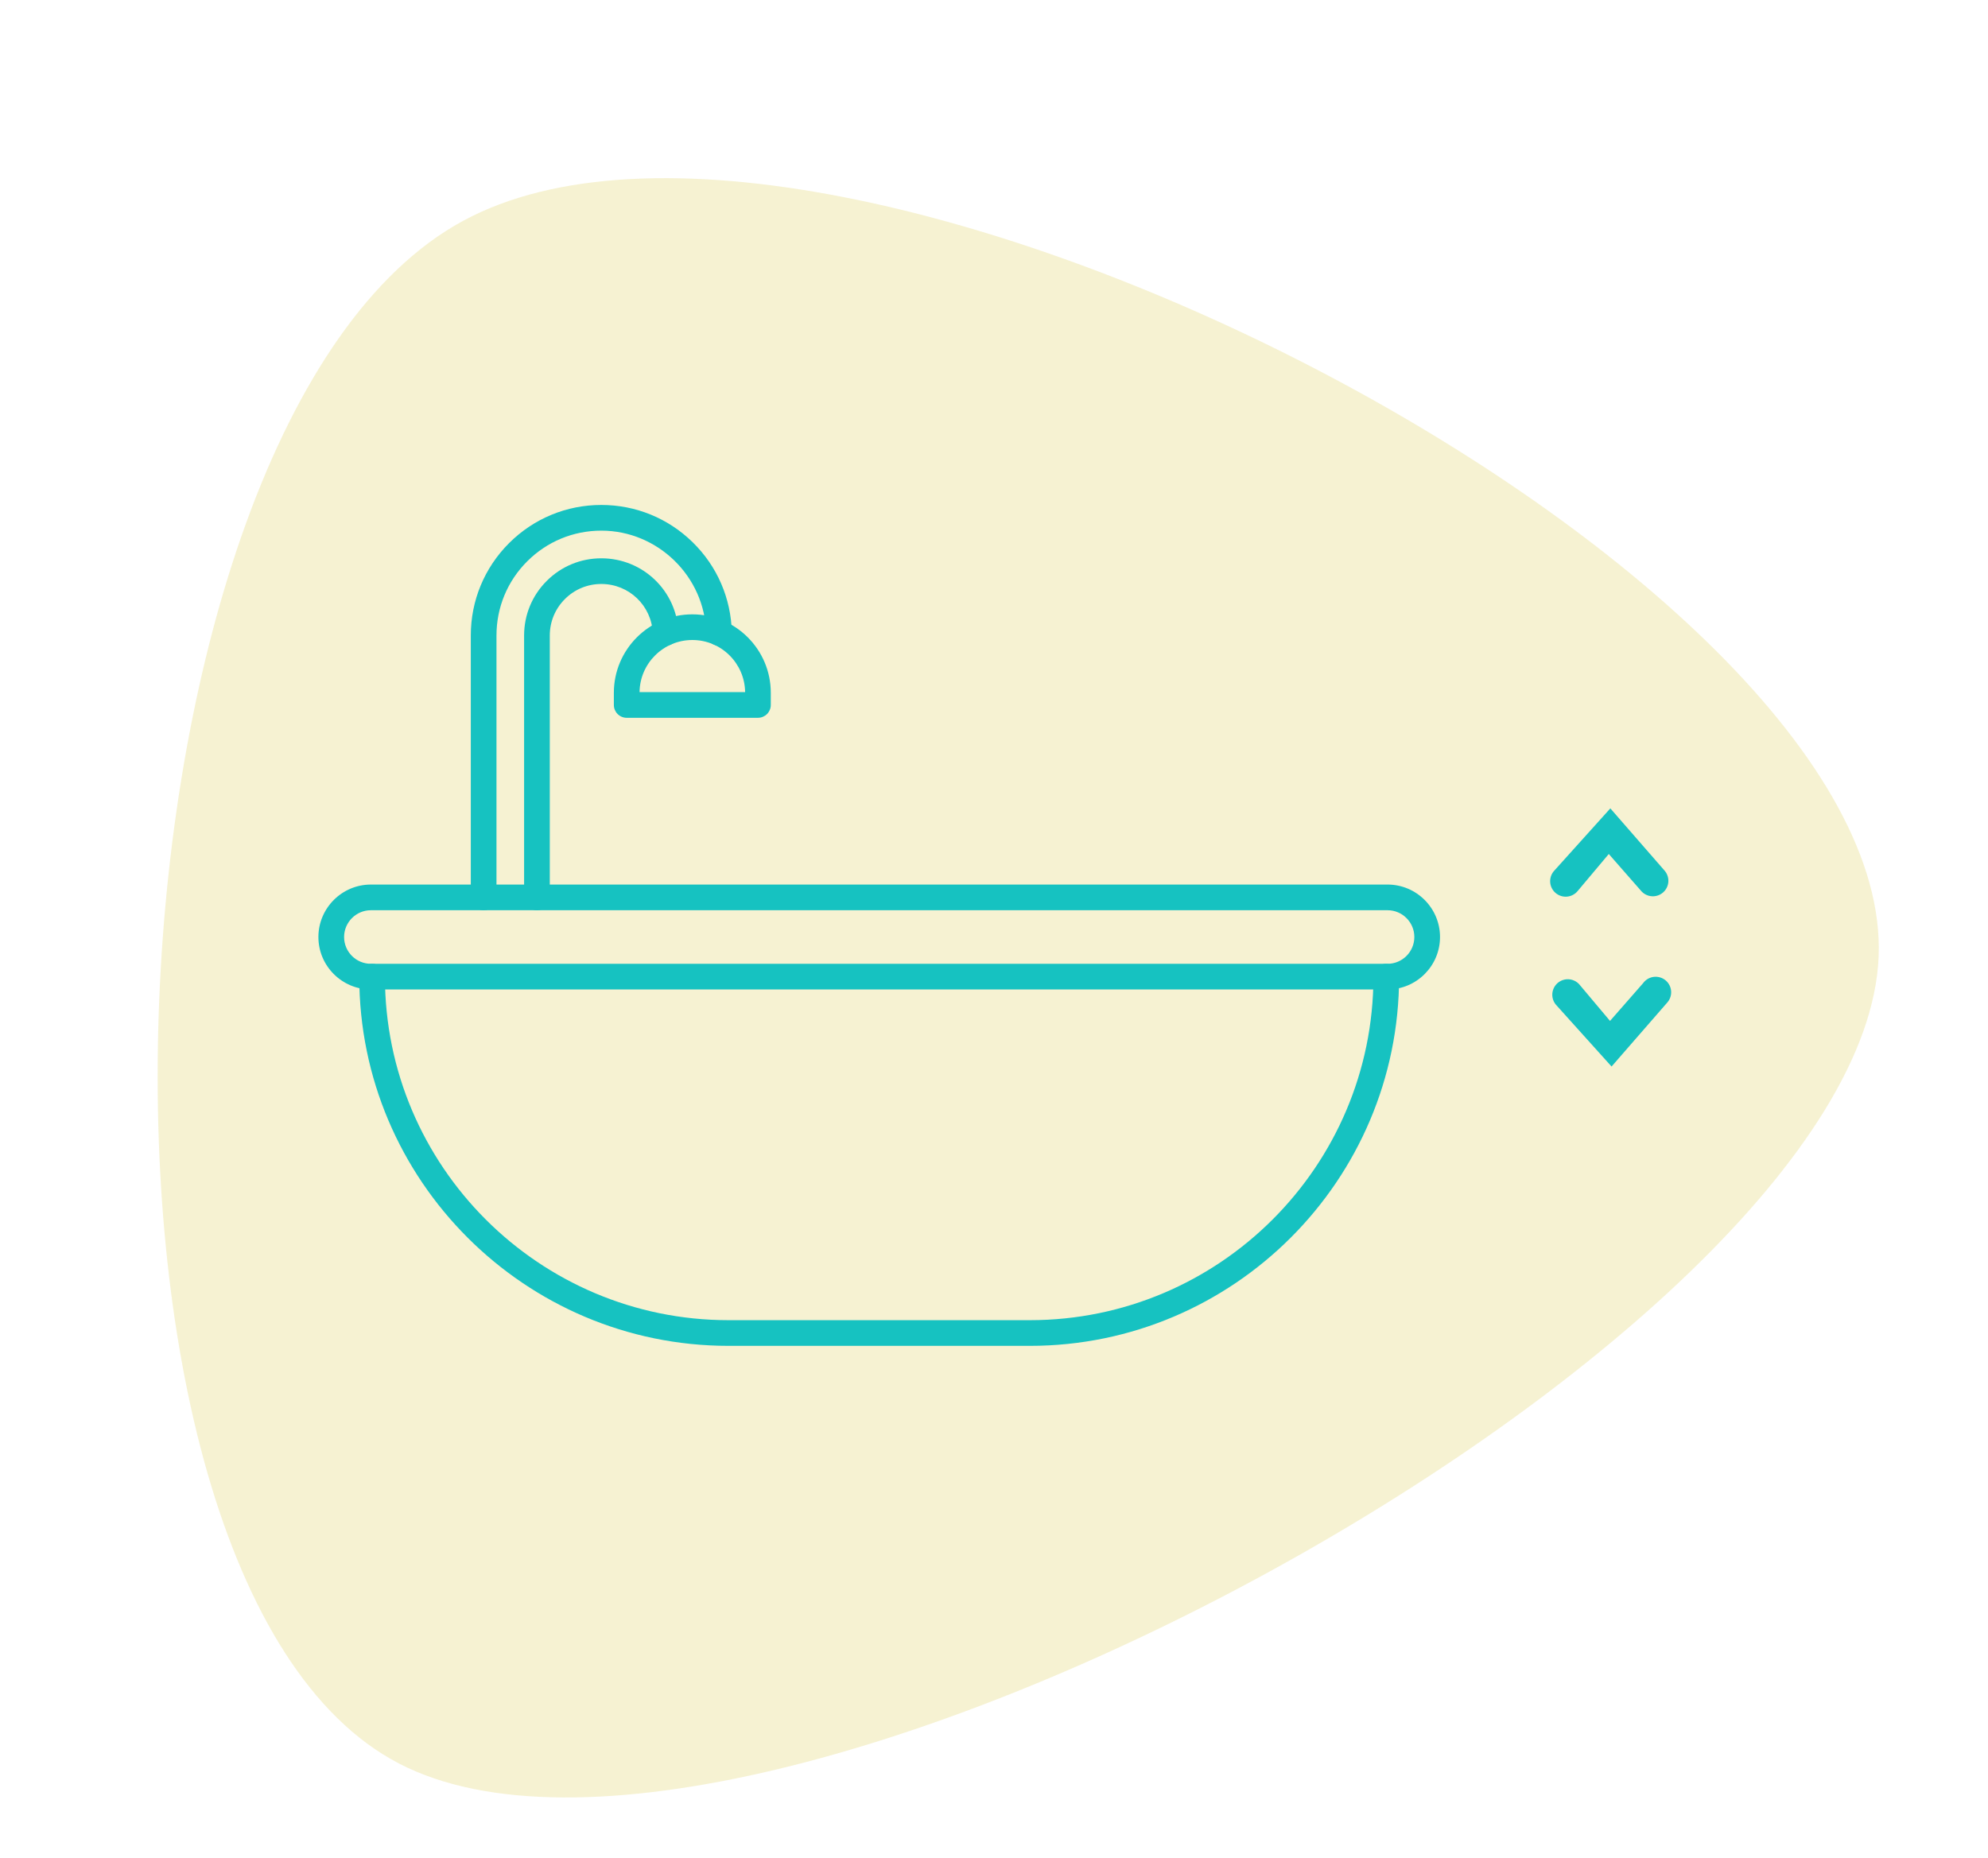
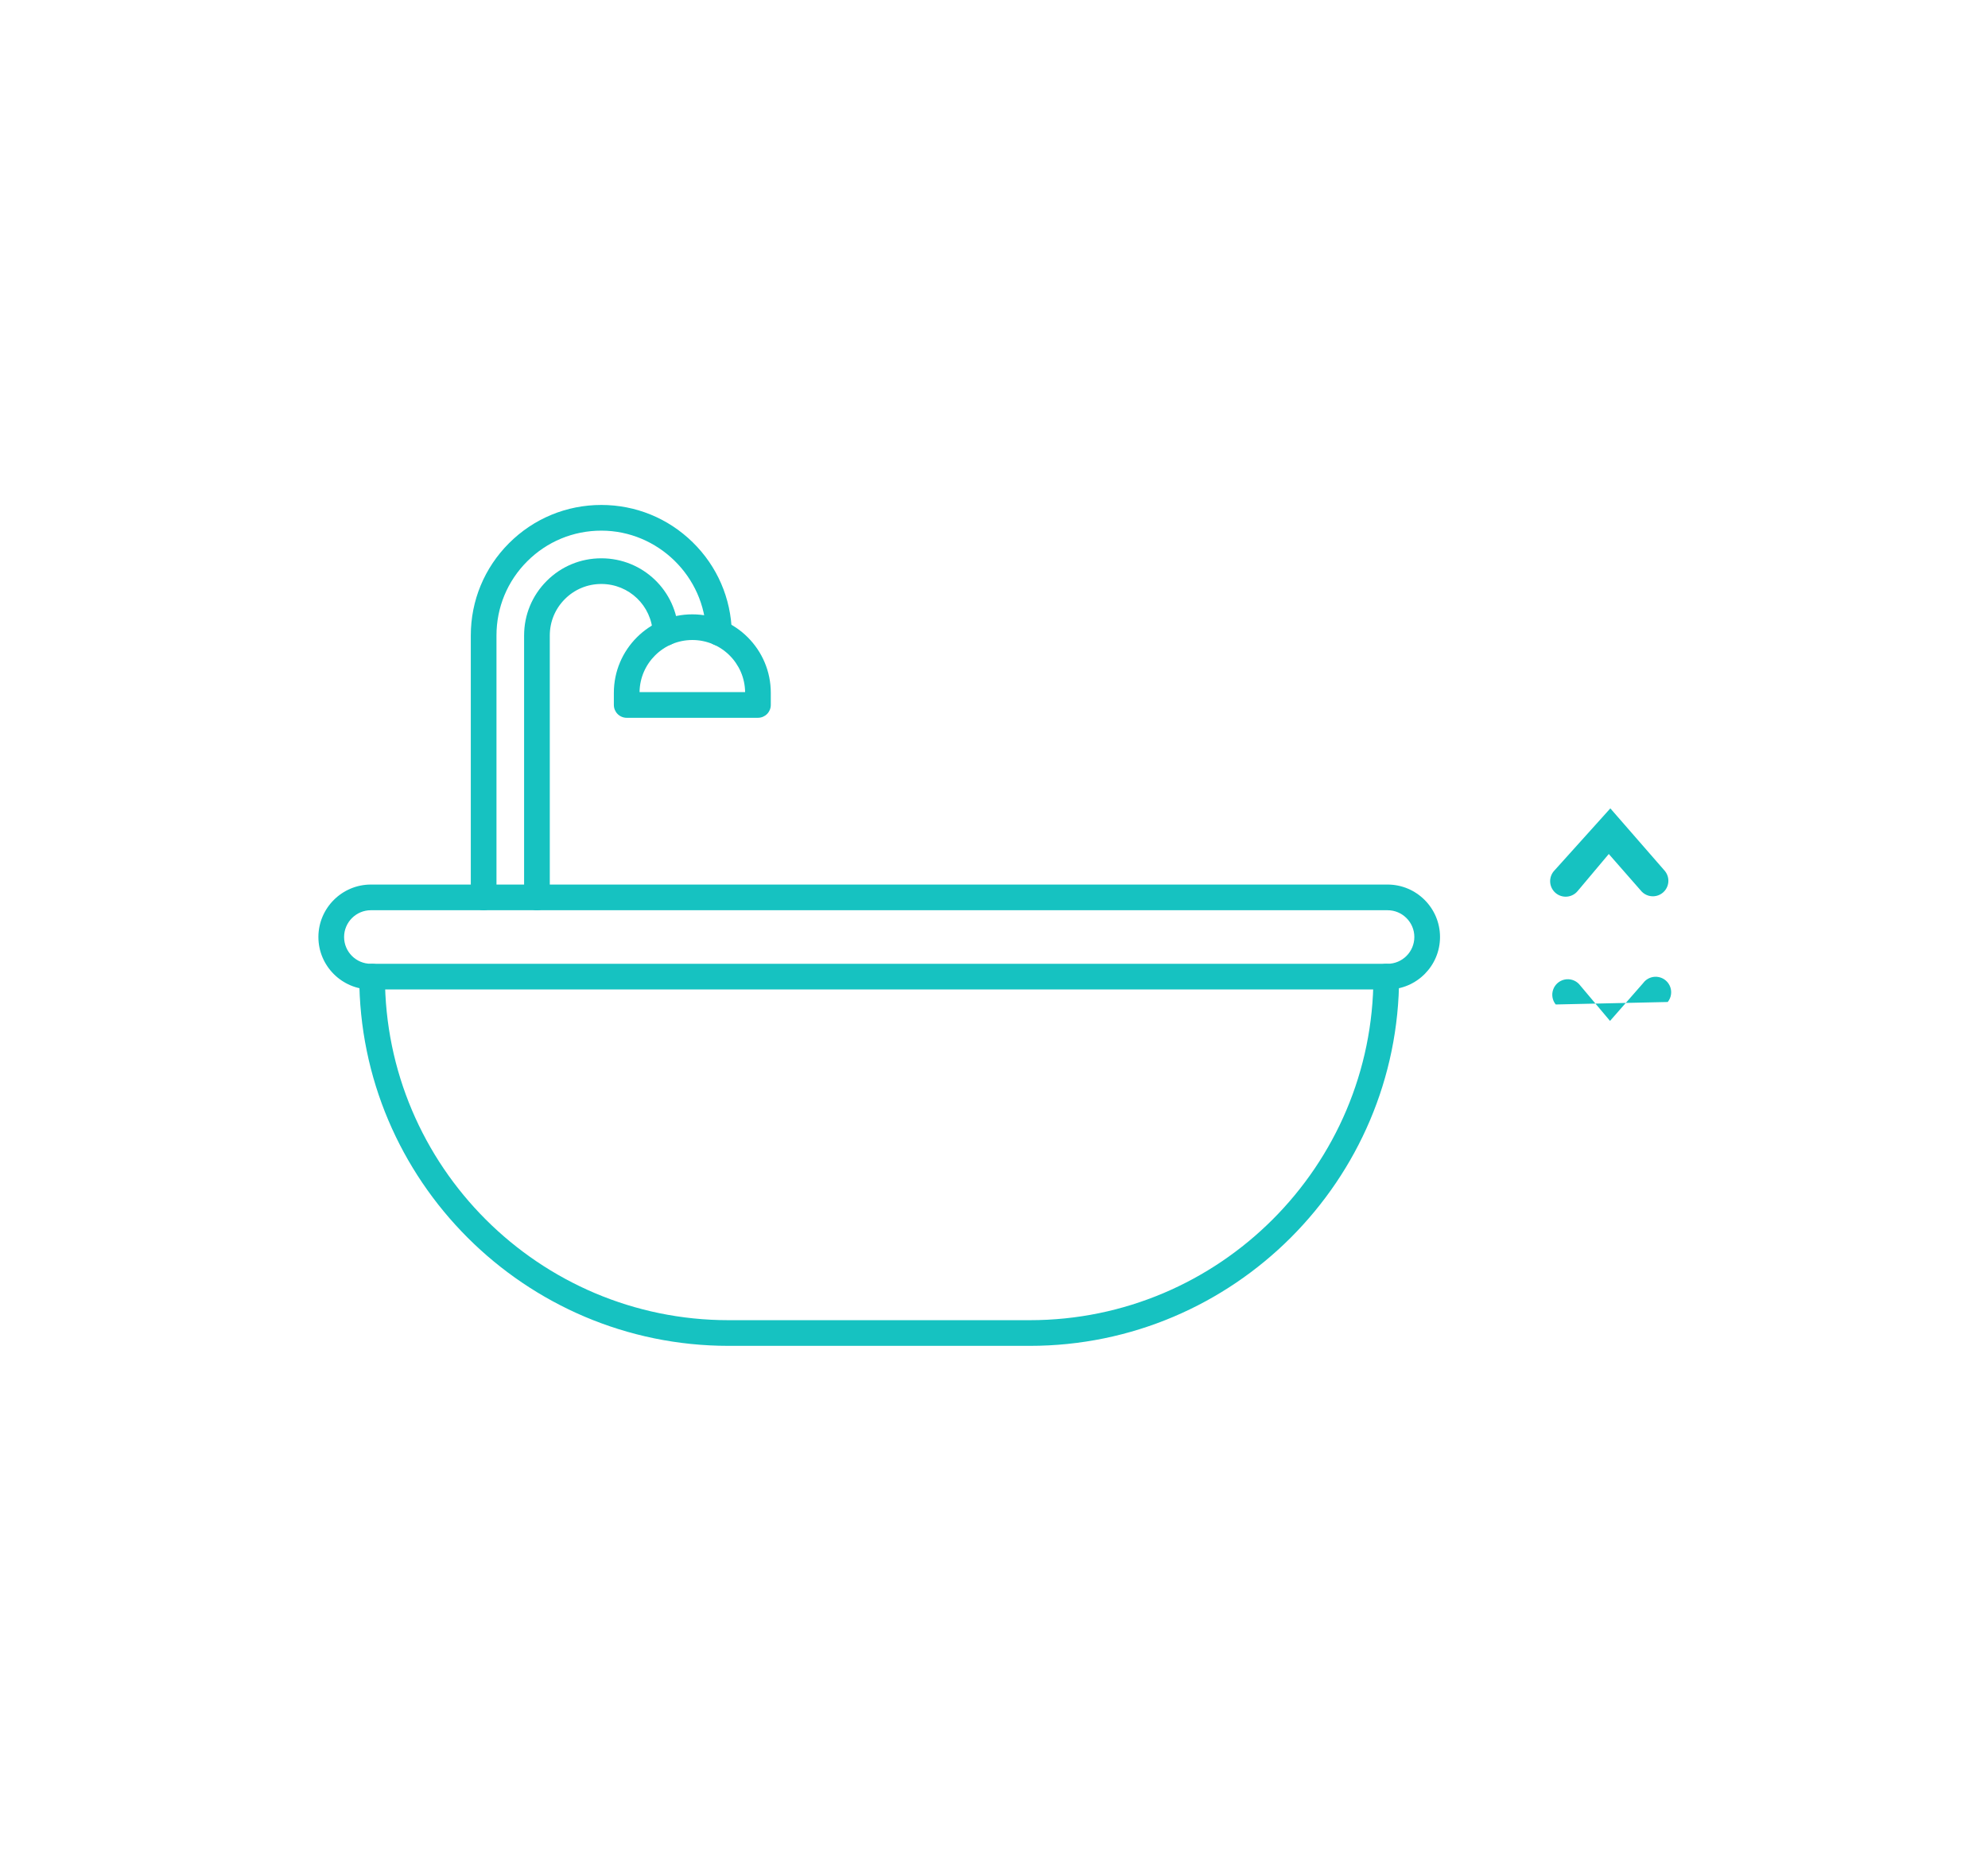
<svg xmlns="http://www.w3.org/2000/svg" width="169" height="158" viewBox="0 0 169 158" fill="none">
-   <path opacity="0.242" d="M33.919 149.947C3.823 134.31 7.866 35.954 39.316 18.806C70.767 1.658 161.051 48.568 159.702 81.354C158.354 114.14 64.018 165.583 33.919 149.947Z" fill="#D7C743" />
  <path fill-rule="evenodd" clip-rule="evenodd" d="M61.937 114.435H87.544C104.854 114.435 118.938 100.351 118.938 83.041C118.938 82.438 118.45 81.949 117.847 81.949C117.244 81.949 116.755 82.438 116.755 83.041C116.755 99.147 103.651 112.252 87.544 112.252H61.935C45.828 112.252 32.724 99.148 32.724 83.041C32.724 82.438 32.235 81.949 31.633 81.949C31.03 81.949 30.541 82.438 30.541 83.041C30.541 100.351 44.625 114.435 61.935 114.435H61.937Z" fill="#16C2C1" />
  <path fill-rule="evenodd" clip-rule="evenodd" d="M41.115 77.393C41.717 77.393 42.206 76.905 42.206 76.302V54.03C42.206 51.65 43.133 49.411 44.818 47.728C46.501 46.045 48.74 45.119 51.12 45.119C55.927 45.119 59.924 49.027 60.028 53.83C60.041 54.432 60.54 54.914 61.145 54.897C61.747 54.883 62.225 54.383 62.212 53.781C62.147 50.871 60.967 48.144 58.883 46.105C56.796 44.061 54.039 42.935 51.12 42.935C48.156 42.935 45.37 44.09 43.273 46.184C41.177 48.282 40.023 51.069 40.023 54.031V76.303C40.023 76.906 40.512 77.395 41.114 77.395L41.115 77.393Z" fill="#16C2C1" />
  <path fill-rule="evenodd" clip-rule="evenodd" d="M45.646 77.396C46.249 77.396 46.738 76.907 46.738 76.305V54.035C46.738 52.863 47.194 51.764 48.021 50.938C48.847 50.109 49.947 49.654 51.118 49.654C53.475 49.654 55.399 51.499 55.494 53.855C55.519 54.457 56.025 54.923 56.63 54.901C57.232 54.876 57.7 54.368 57.676 53.765C57.532 50.234 54.651 47.471 51.118 47.471C49.363 47.471 47.716 48.153 46.476 49.394C45.239 50.63 44.554 52.279 44.554 54.034V76.304C44.554 76.907 45.043 77.396 45.646 77.396L45.646 77.396Z" fill="#16C2C1" />
  <path fill-rule="evenodd" clip-rule="evenodd" d="M63.342 58.849H54.369C54.398 56.4 56.399 54.418 58.856 54.418C61.31 54.417 63.312 56.4 63.342 58.849H63.342ZM53.276 61.032H64.434C65.036 61.032 65.525 60.543 65.525 59.941V58.906C65.525 55.227 62.533 52.236 58.856 52.236C55.177 52.236 52.184 55.227 52.184 58.906V59.941C52.184 60.544 52.673 61.033 53.276 61.033L53.276 61.032Z" fill="#16C2C1" />
  <path fill-rule="evenodd" clip-rule="evenodd" d="M117.954 77.394C119.211 77.394 120.233 78.416 120.233 79.671C120.233 80.927 119.211 81.949 117.955 81.949H31.529C30.272 81.949 29.251 80.927 29.251 79.671C29.253 78.416 30.276 77.394 31.531 77.394L117.955 77.394L117.954 77.394ZM31.529 84.132H117.954C120.414 84.132 122.416 82.131 122.416 79.671C122.416 77.213 120.415 75.211 117.955 75.211L31.531 75.211C29.072 75.211 27.071 77.211 27.067 79.671C27.067 82.131 29.069 84.132 31.529 84.132Z" fill="#16C2C1" />
-   <path d="M139.664 83.614L136.868 86.806L134.229 83.667C133.912 83.337 133.447 83.195 133 83.291C132.552 83.388 132.187 83.71 132.035 84.141C131.882 84.572 131.964 85.052 132.251 85.408L136.999 90.684L141.774 85.197V85.197C142.062 84.841 142.143 84.361 141.991 83.93C141.838 83.498 141.473 83.177 141.025 83.081C140.578 82.984 140.113 83.126 139.796 83.456L139.664 83.614Z" fill="#16C2C1" />
+   <path d="M139.664 83.614L136.868 86.806L134.229 83.667C133.912 83.337 133.447 83.195 133 83.291C132.552 83.388 132.187 83.71 132.035 84.141C131.882 84.572 131.964 85.052 132.251 85.408L141.774 85.197V85.197C142.062 84.841 142.143 84.361 141.991 83.93C141.838 83.498 141.473 83.177 141.025 83.081C140.578 82.984 140.113 83.126 139.796 83.456L139.664 83.614Z" fill="#16C2C1" />
  <path d="M136.895 68.734L132.146 74.011C131.897 74.27 131.764 74.62 131.779 74.98C131.794 75.339 131.956 75.677 132.226 75.915C132.496 76.152 132.852 76.269 133.21 76.239C133.569 76.208 133.899 76.032 134.125 75.752L136.763 72.613L139.559 75.805C139.876 76.135 140.341 76.277 140.789 76.18C141.236 76.084 141.601 75.762 141.754 75.331C141.907 74.9 141.825 74.42 141.538 74.064L136.895 68.734Z" fill="#16C2C1" />
</svg>